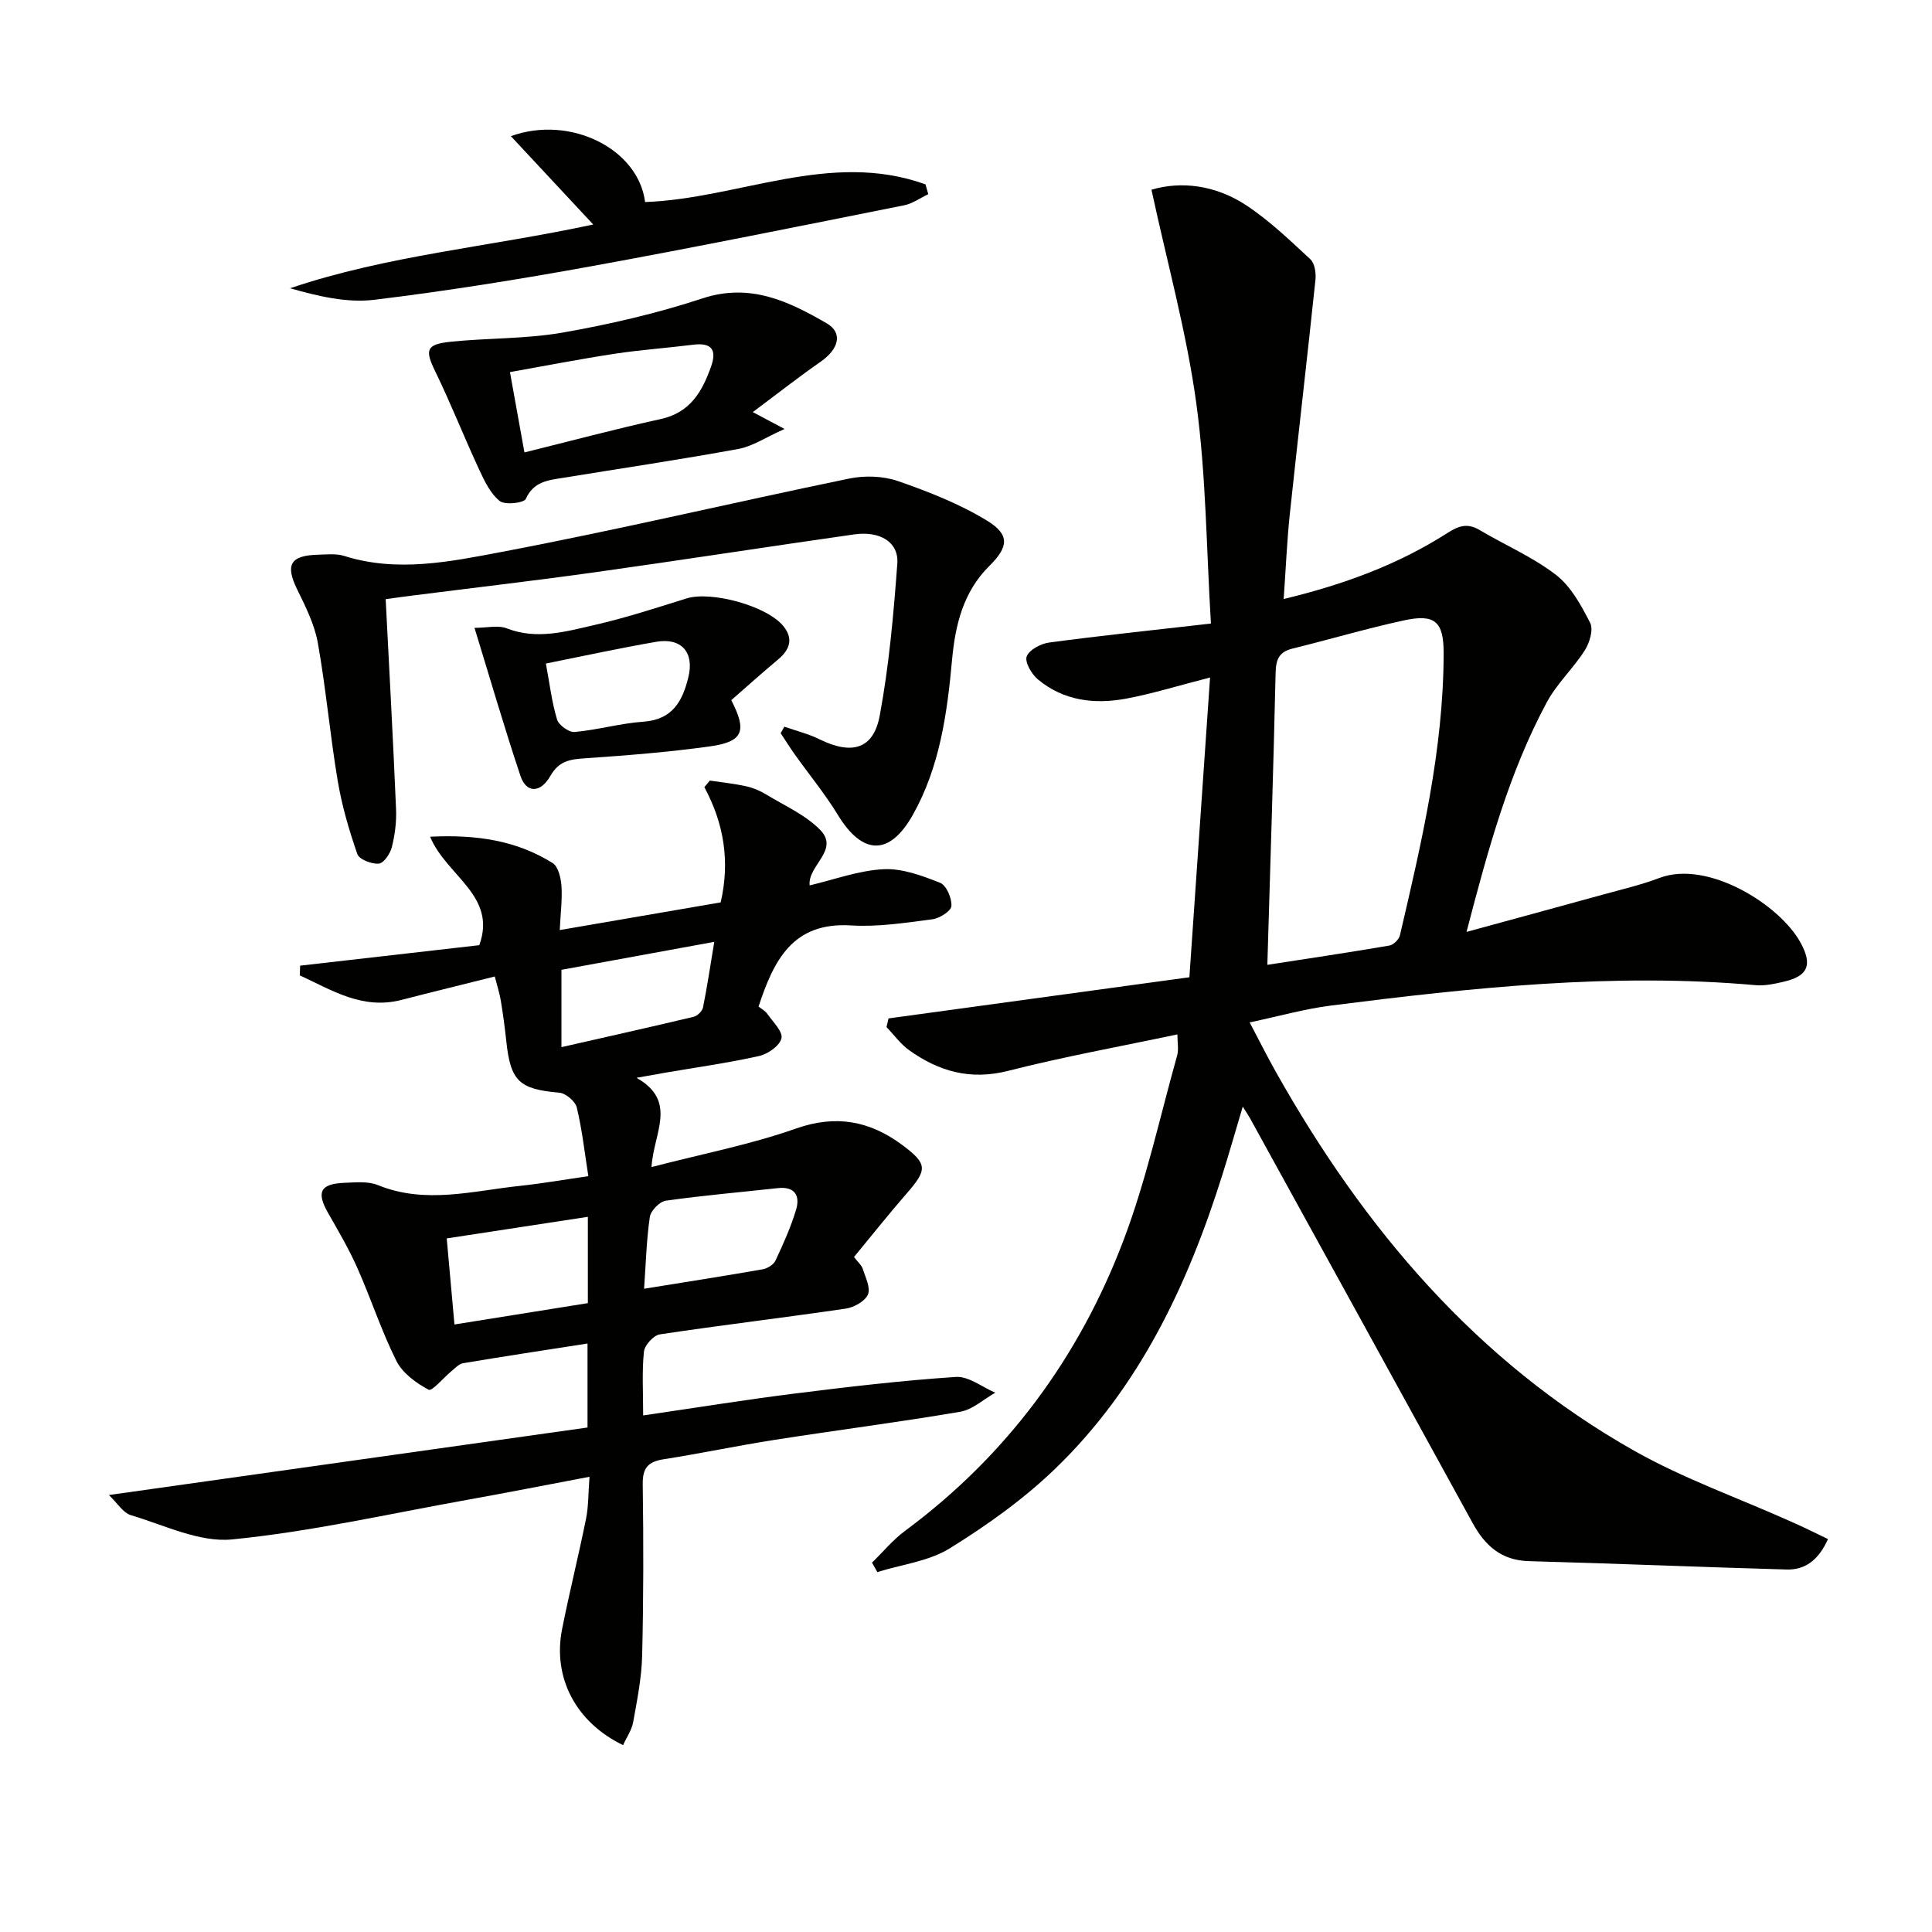
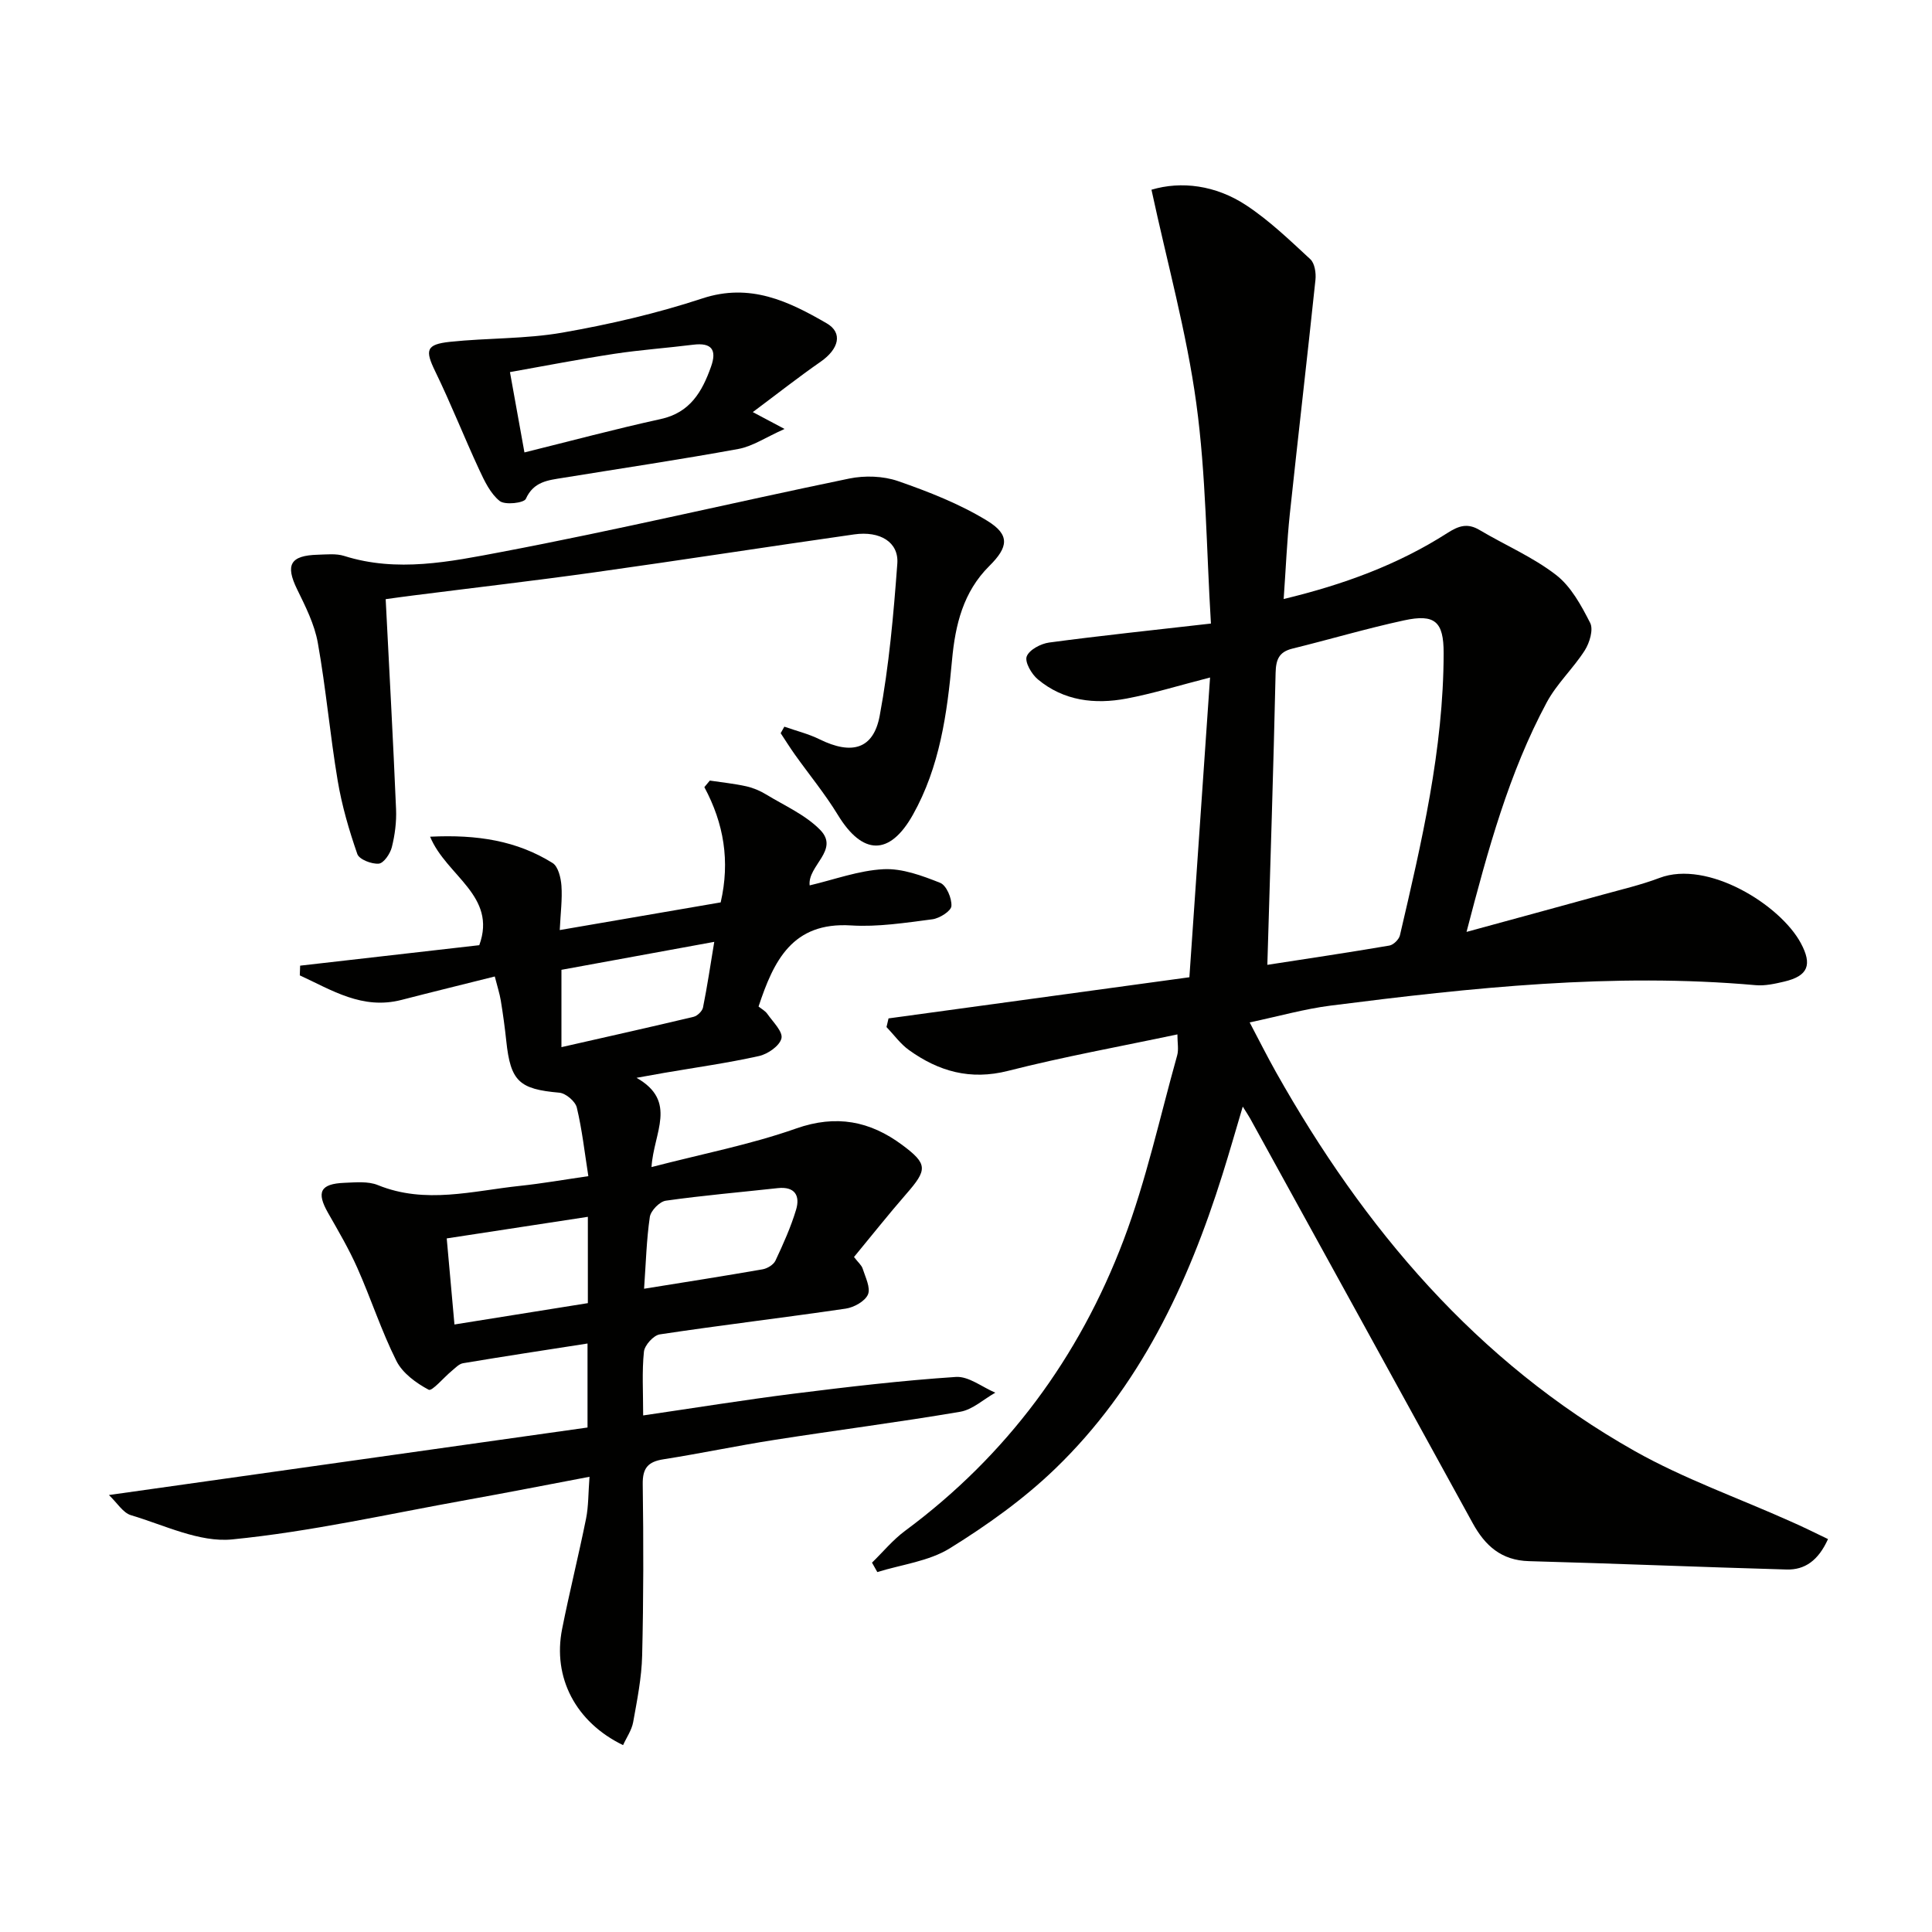
<svg xmlns="http://www.w3.org/2000/svg" enable-background="new 0 0 400 400" viewBox="0 0 400 400">
  <g fill="#010100">
    <path d="m378.47 318.65c-2.01 4.45-4.81 6.41-8.59 6.3-17.78-.5-35.55-1.25-53.32-1.73-5.73-.15-9.1-3.21-11.66-7.88-15.34-27.96-30.73-55.9-46.11-83.84-.32-.57-.69-1.11-1.49-2.39-1.51 5.08-2.79 9.57-4.19 14.02-7.16 22.81-17.19 44.12-34.64 60.95-6.52 6.29-14.08 11.68-21.8 16.47-4.35 2.7-9.98 3.36-15.03 4.93-.37-.65-.73-1.3-1.1-1.95 2.27-2.21 4.32-4.72 6.85-6.59 21.06-15.6 36.05-35.92 45.25-60.23 4.68-12.36 7.5-25.43 11.08-38.2.34-1.21.05-2.59.05-4.35-11.85 2.51-23.56 4.62-35.06 7.55-7.82 1.99-14.38.11-20.55-4.33-1.76-1.27-3.09-3.15-4.62-4.74.14-.6.28-1.2.42-1.79 20.39-2.79 40.78-5.58 62.29-8.52 1.4-20.36 2.83-41.12 4.28-62.06-6.42 1.64-11.79 3.32-17.29 4.36-6.58 1.24-13.02.49-18.37-3.98-1.3-1.08-2.74-3.58-2.3-4.74.52-1.38 2.92-2.65 4.65-2.88 10.68-1.43 21.41-2.55 33.49-3.93-.95-15.59-1-30.73-3.03-45.6-2-14.67-6.02-29.07-9.28-44.22 6.17-1.84 13.27-.95 19.57 3.19 4.82 3.17 9.06 7.26 13.32 11.2.91.84 1.21 2.86 1.06 4.27-1.7 16.18-3.59 32.33-5.31 48.51-.59 5.6-.82 11.23-1.27 17.57 12.42-2.99 23.65-7.11 33.87-13.65 2.37-1.52 4.19-2.13 6.7-.63 5.27 3.13 11.02 5.58 15.82 9.29 3.1 2.39 5.23 6.33 7.07 9.94.7 1.38-.12 4.1-1.11 5.67-2.39 3.75-5.8 6.9-7.89 10.79-7.81 14.56-12.14 30.39-16.6 47.51 9.95-2.72 18.99-5.17 28.01-7.66 4-1.11 8.07-2.05 11.93-3.51 10-3.8 25.03 5.57 29.28 13.51 2.39 4.46 1.52 6.78-3.45 7.95-1.92.45-3.97.91-5.9.74-29.53-2.62-58.79.51-88.01 4.23-5.41.69-10.71 2.2-16.76 3.48 1.83 3.46 3.56 6.93 5.46 10.31 18.19 32.32 41.51 59.94 74.2 78.4 10.21 5.76 21.43 9.72 32.17 14.53 2.66 1.15 5.22 2.44 7.91 3.73zm-116.08-118.89c8.3-1.28 16.8-2.55 25.26-3.99.85-.14 1.99-1.27 2.19-2.12 4.49-19.25 9.03-38.51 9.05-58.44.01-6.53-1.82-8.15-8.19-6.77-7.77 1.68-15.41 3.95-23.13 5.85-2.79.69-3.4 2.28-3.47 5.02-.45 19.93-1.1 39.86-1.71 60.45z" />
    <path d="m146.96 161.61c2.51.38 5.05.63 7.52 1.18 1.44.32 2.87.92 4.13 1.69 3.82 2.32 8.14 4.22 11.19 7.33 4.1 4.18-2.63 7.41-2.17 11.5 5.09-1.19 10.15-3.09 15.29-3.35 3.88-.2 8 1.34 11.73 2.82 1.29.51 2.44 3.2 2.33 4.81-.07 1.04-2.46 2.55-3.95 2.74-5.59.72-11.27 1.62-16.84 1.27-12.16-.75-16.01 7.34-19.14 16.79.59.48 1.38.89 1.83 1.54 1.15 1.65 3.24 3.66 2.91 5.05-.36 1.54-2.82 3.26-4.65 3.66-6.47 1.44-13.05 2.36-19.59 3.48-1.46.25-2.91.52-5.76 1.03 8.58 4.88 3.53 11.33 3.1 18.48 10.58-2.75 20.5-4.66 29.92-7.98 8.33-2.94 15.33-1.54 21.97 3.39 5.36 3.98 5.23 5.14.84 10.17-3.7 4.25-7.2 8.67-10.81 13.04.85 1.11 1.57 1.69 1.8 2.42.56 1.77 1.68 3.96 1.09 5.34-.61 1.41-2.9 2.68-4.62 2.93-12.81 1.88-25.67 3.4-38.48 5.33-1.29.19-3.14 2.24-3.28 3.58-.43 4.1-.16 8.27-.16 13.2 10.71-1.56 20.94-3.22 31.21-4.51 11.16-1.4 22.34-2.72 33.55-3.46 2.63-.17 5.43 2.11 8.15 3.26-2.42 1.36-4.7 3.51-7.27 3.95-12.75 2.17-25.59 3.81-38.37 5.81-7.71 1.2-15.35 2.82-23.06 4.03-3.19.5-4.35 1.79-4.3 5.16.17 11.82.17 23.65-.12 35.47-.11 4.61-1.04 9.23-1.86 13.79-.3 1.66-1.37 3.17-2.09 4.76-9.82-4.75-14.62-14.01-12.62-24.05 1.52-7.65 3.42-15.22 4.96-22.86.51-2.54.45-5.2.71-8.65-8.97 1.7-17.2 3.32-25.45 4.8-16.16 2.9-32.25 6.56-48.54 8.17-6.77.67-14.03-2.96-20.96-5.02-1.63-.49-2.81-2.51-4.55-4.17 33.5-4.72 66.25-9.34 99.09-13.98 0-6.43 0-11.68 0-17.39-8.8 1.37-17.3 2.66-25.77 4.08-.84.14-1.6.98-2.33 1.58-1.67 1.37-4.09 4.29-4.79 3.91-2.59-1.38-5.41-3.43-6.68-5.97-3.11-6.2-5.25-12.87-8.08-19.23-1.74-3.93-3.94-7.67-6.07-11.41-2.45-4.3-1.63-6.03 3.39-6.23 2.31-.09 4.88-.36 6.92.47 9.85 4.01 19.64 1.19 29.44.16 4.6-.49 9.16-1.29 14.14-2.01-.77-4.89-1.29-9.62-2.39-14.21-.31-1.28-2.29-2.96-3.62-3.07-8.29-.73-10.1-2.34-10.98-10.7-.3-2.81-.68-5.61-1.14-8.4-.24-1.45-.71-2.86-1.24-4.96-6.53 1.64-12.93 3.2-19.31 4.85-8.11 2.09-14.43-2.03-21.06-5.08.02-.67.05-1.34.07-2.01 12.4-1.42 24.79-2.83 37.09-4.24 3.74-10.25-6.84-14.35-10.18-22.46 9.79-.48 17.98.84 25.36 5.45 1.16.73 1.71 3.05 1.83 4.69.2 2.79-.18 5.61-.35 9.19 11.45-1.97 22.44-3.86 33.32-5.73 1.97-8.55.65-16.36-3.38-23.86.38-.46.76-.91 1.13-1.36zm-25.25 90.32c-10.03 1.53-19.45 2.98-29.22 4.47.55 6.1 1.06 11.77 1.6 17.82 9.61-1.54 18.54-2.97 27.62-4.42 0-5.99 0-11.58 0-17.87zm11.64 14.89c8.57-1.38 16.57-2.63 24.53-4.02.99-.17 2.27-.95 2.67-1.8 1.61-3.43 3.18-6.92 4.27-10.54.87-2.9-.24-4.86-3.8-4.47-7.73.85-15.48 1.51-23.17 2.6-1.28.18-3.11 2.06-3.31 3.36-.69 4.71-.81 9.5-1.19 14.87zm-17.11-50.02c9.64-2.19 18.52-4.17 27.36-6.28.78-.19 1.8-1.17 1.95-1.93.87-4.3 1.51-8.64 2.33-13.59-11.12 2.03-21.56 3.95-31.64 5.79z" />
    <path d="m79.85 124.05c.76 14.98 1.55 29.23 2.15 43.49.11 2.62-.24 5.34-.88 7.88-.34 1.34-1.68 3.31-2.71 3.39-1.47.12-4.04-.87-4.43-1.99-1.72-4.95-3.21-10.06-4.07-15.22-1.59-9.47-2.42-19.07-4.11-28.51-.68-3.83-2.55-7.53-4.29-11.09-2.46-5.04-1.44-6.99 4.28-7.15 1.83-.05 3.79-.28 5.47.25 10.96 3.47 21.92 1.19 32.55-.82 24.1-4.57 47.99-10.24 72.01-15.2 3.22-.66 7.01-.54 10.09.52 6.36 2.21 12.77 4.72 18.47 8.21 4.78 2.93 4.39 5.46.44 9.38-5.39 5.35-7.04 12.15-7.71 19.45-1.01 11.09-2.54 22.13-8.1 32.04-4.83 8.6-10.44 8.41-15.54.04-2.66-4.36-5.94-8.34-8.91-12.51-1.02-1.44-1.96-2.94-2.93-4.41.25-.45.51-.9.76-1.35 2.44.86 5 1.48 7.3 2.62 6.63 3.26 11.14 2.08 12.44-4.87 1.94-10.38 2.87-20.97 3.65-31.52.33-4.43-3.57-6.8-8.92-6.04-17.9 2.55-35.77 5.33-53.67 7.84-12.49 1.75-25.03 3.2-37.54 4.79-1.92.24-3.86.51-5.8.78z" />
    <path d="m155.86 85.32c2.52 1.34 3.76 2 6.57 3.49-3.92 1.75-6.61 3.6-9.55 4.14-12.07 2.21-24.21 4.01-36.32 5.98-3.06.5-6.07.74-7.69 4.35-.39.87-4.32 1.32-5.41.45-1.92-1.53-3.14-4.11-4.23-6.45-3.14-6.76-5.87-13.71-9.13-20.41-2.12-4.36-1.92-5.57 3.07-6.1 7.75-.82 15.66-.57 23.3-1.91 9.76-1.71 19.52-3.97 28.93-7.07 9.89-3.27 17.87.58 25.76 5.15 3.41 1.98 2.5 5.33-1.24 7.94-4.55 3.16-8.92 6.6-14.06 10.44zm-47.28 8.35c9.66-2.39 18.89-4.87 28.22-6.91 6.08-1.33 8.56-5.65 10.4-10.81 1.26-3.52.16-5.06-3.69-4.58-5.43.68-10.89 1.06-16.3 1.88-7.13 1.09-14.21 2.47-21.63 3.79 1.06 5.84 1.96 10.85 3 16.63z" />
-     <path d="m105.77 28.19c12.29-4.45 26.4 2.62 27.79 13.64 19.36-.69 38.35-10.77 58.05-3.66.19.68.39 1.35.58 2.03-1.67.79-3.26 1.96-5.01 2.31-21.47 4.28-42.93 8.64-64.46 12.56-15.01 2.73-30.1 5.17-45.24 7-5.66.68-11.58-.73-17.42-2.39 20.09-6.8 41.03-8.53 62.76-13.2-6-6.45-11.36-12.19-17.05-18.29z" />
-     <path d="m98.24 129.99c2.53 0 4.87-.6 6.7.11 6.21 2.41 12.19.66 18.09-.69 6.45-1.47 12.78-3.53 19.1-5.51 5.13-1.6 16.72 1.55 20.09 5.77 2.1 2.63 1.27 4.86-1.13 6.87-3.3 2.77-6.52 5.65-9.69 8.42 3.32 6.42 2.46 8.61-4.42 9.57-8.54 1.19-17.16 1.87-25.76 2.46-3.12.21-5.46.48-7.28 3.67-2.07 3.62-4.98 3.53-6.16.05-3.35-9.99-6.28-20.12-9.54-30.72zm14.78 7.39c.78 4.17 1.22 7.97 2.31 11.58.35 1.17 2.47 2.7 3.65 2.59 4.77-.43 9.46-1.8 14.23-2.13 6.05-.42 8.12-4.29 9.32-9.26 1.24-5.1-1.46-8.19-6.68-7.28-7.47 1.29-14.89 2.91-22.83 4.5z" />
+     <path d="m105.77 28.19z" />
  </g>
</svg>